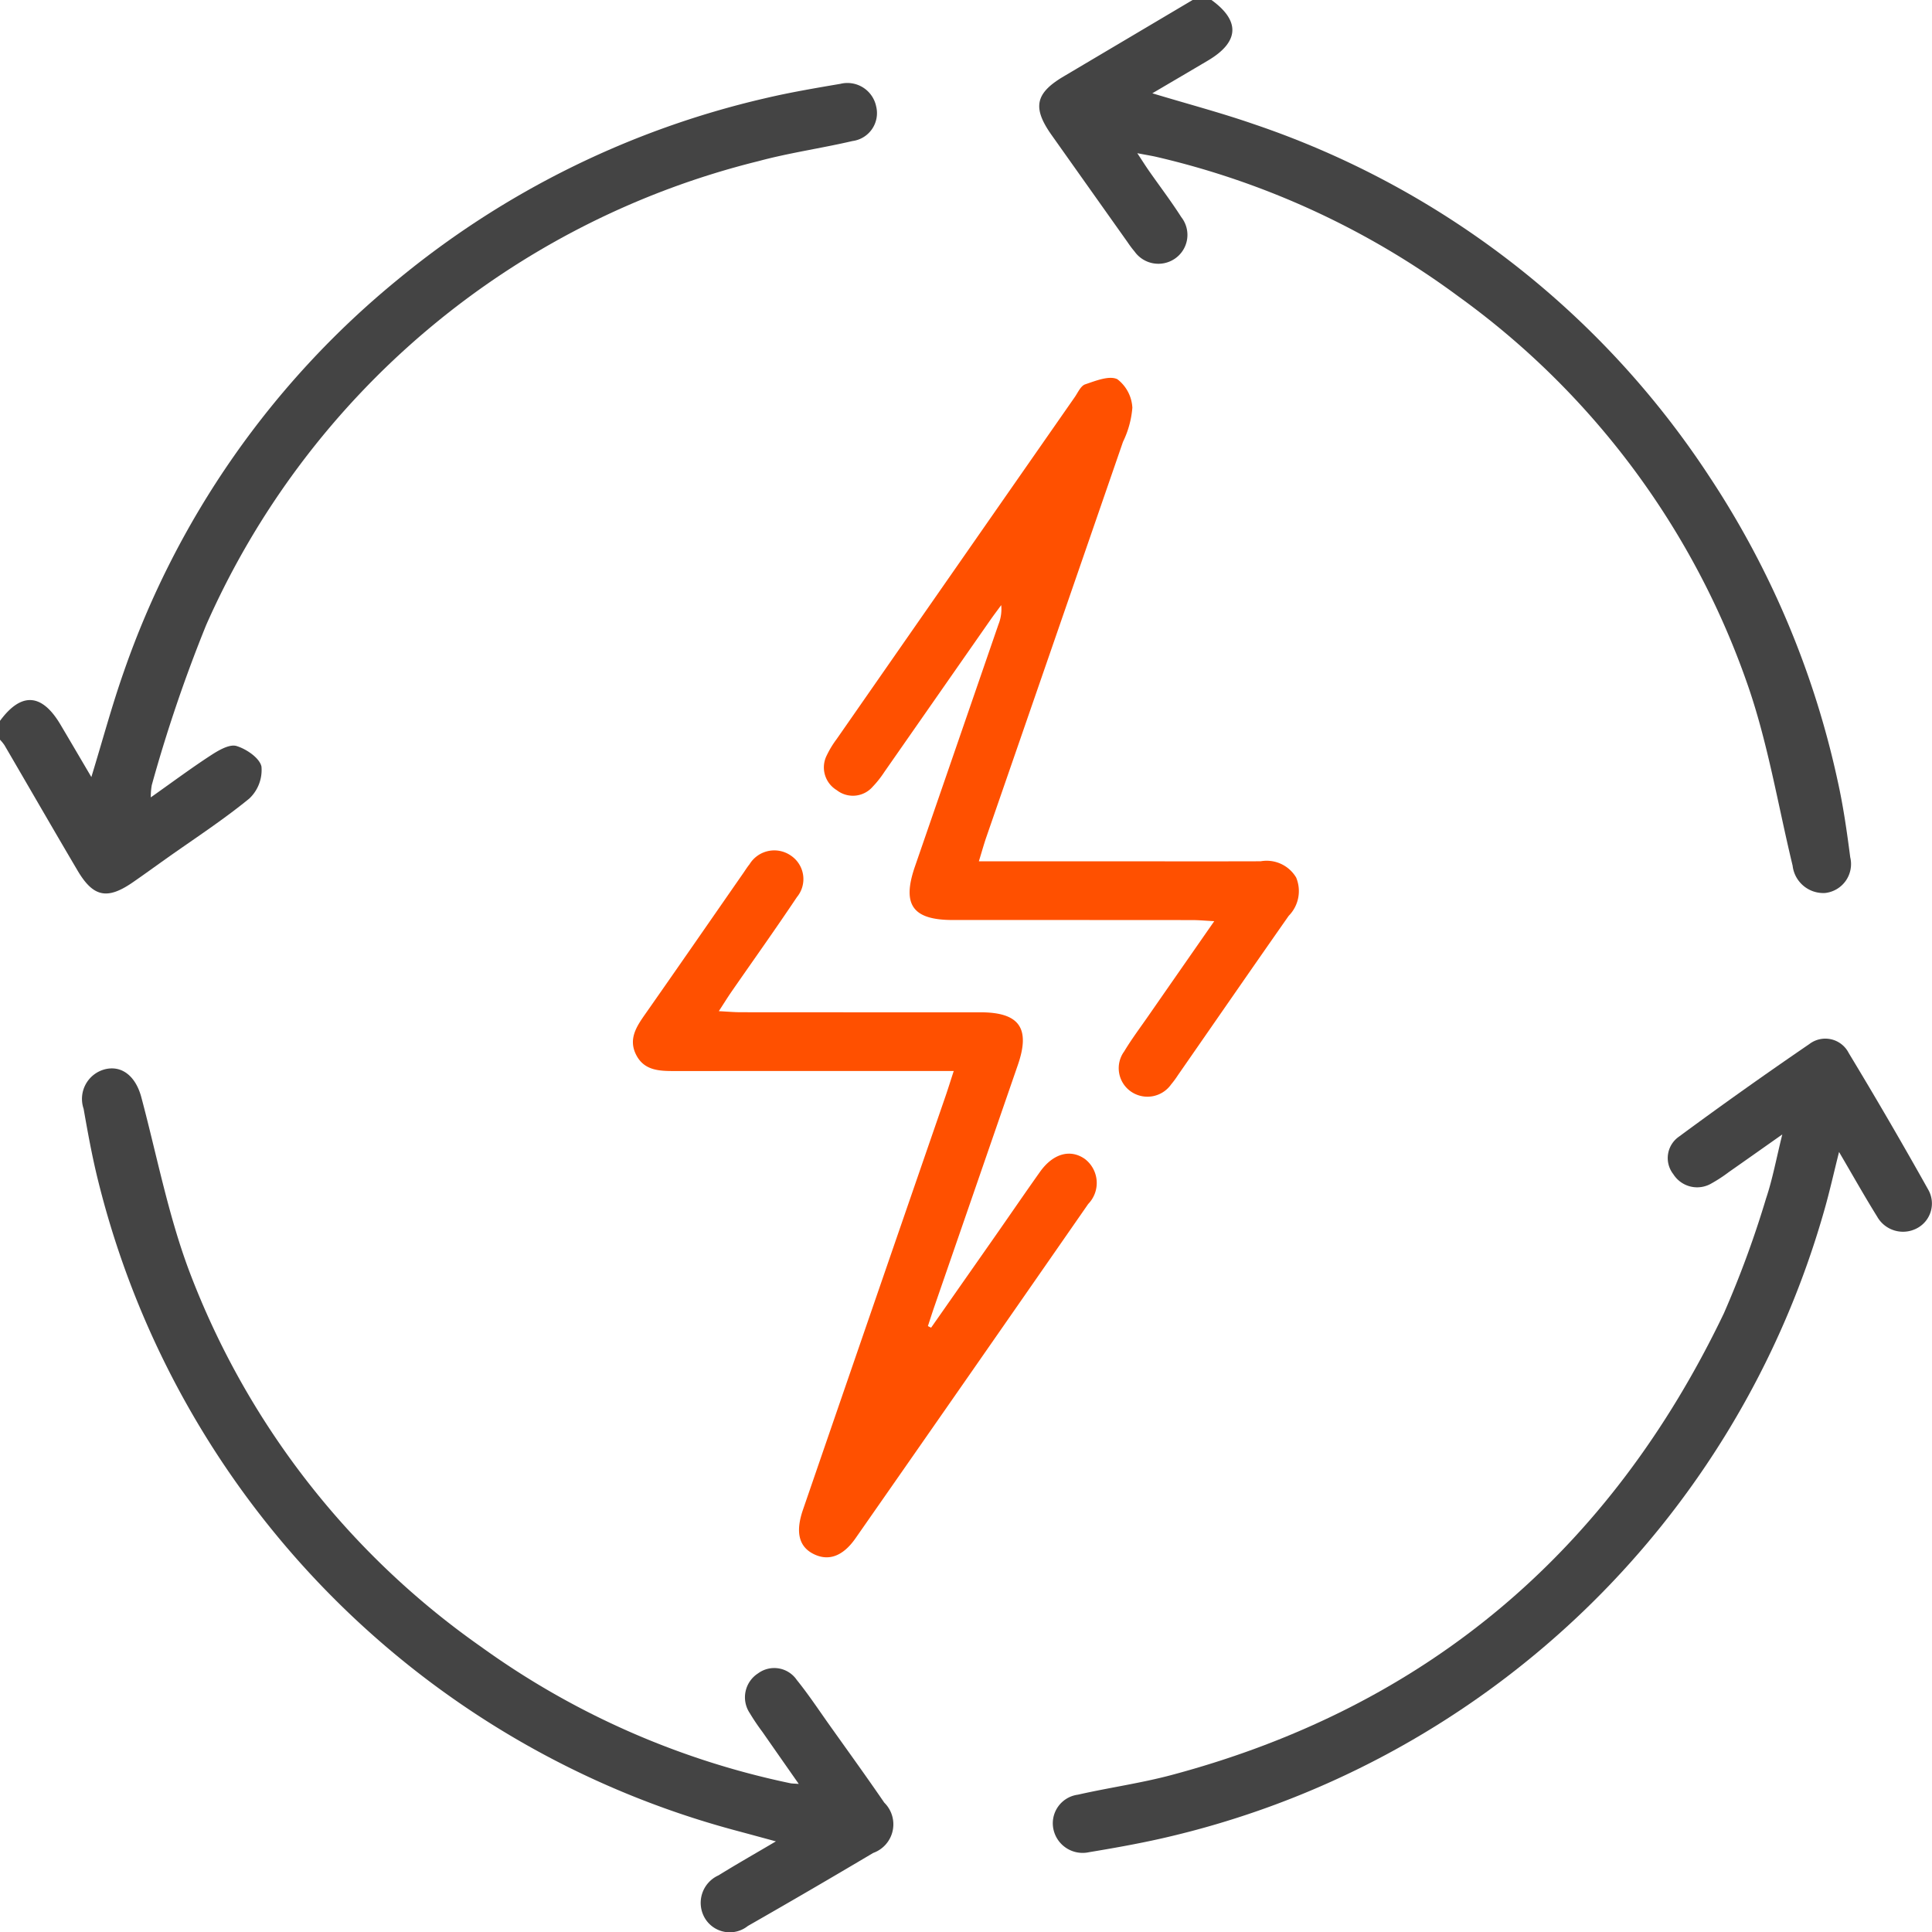
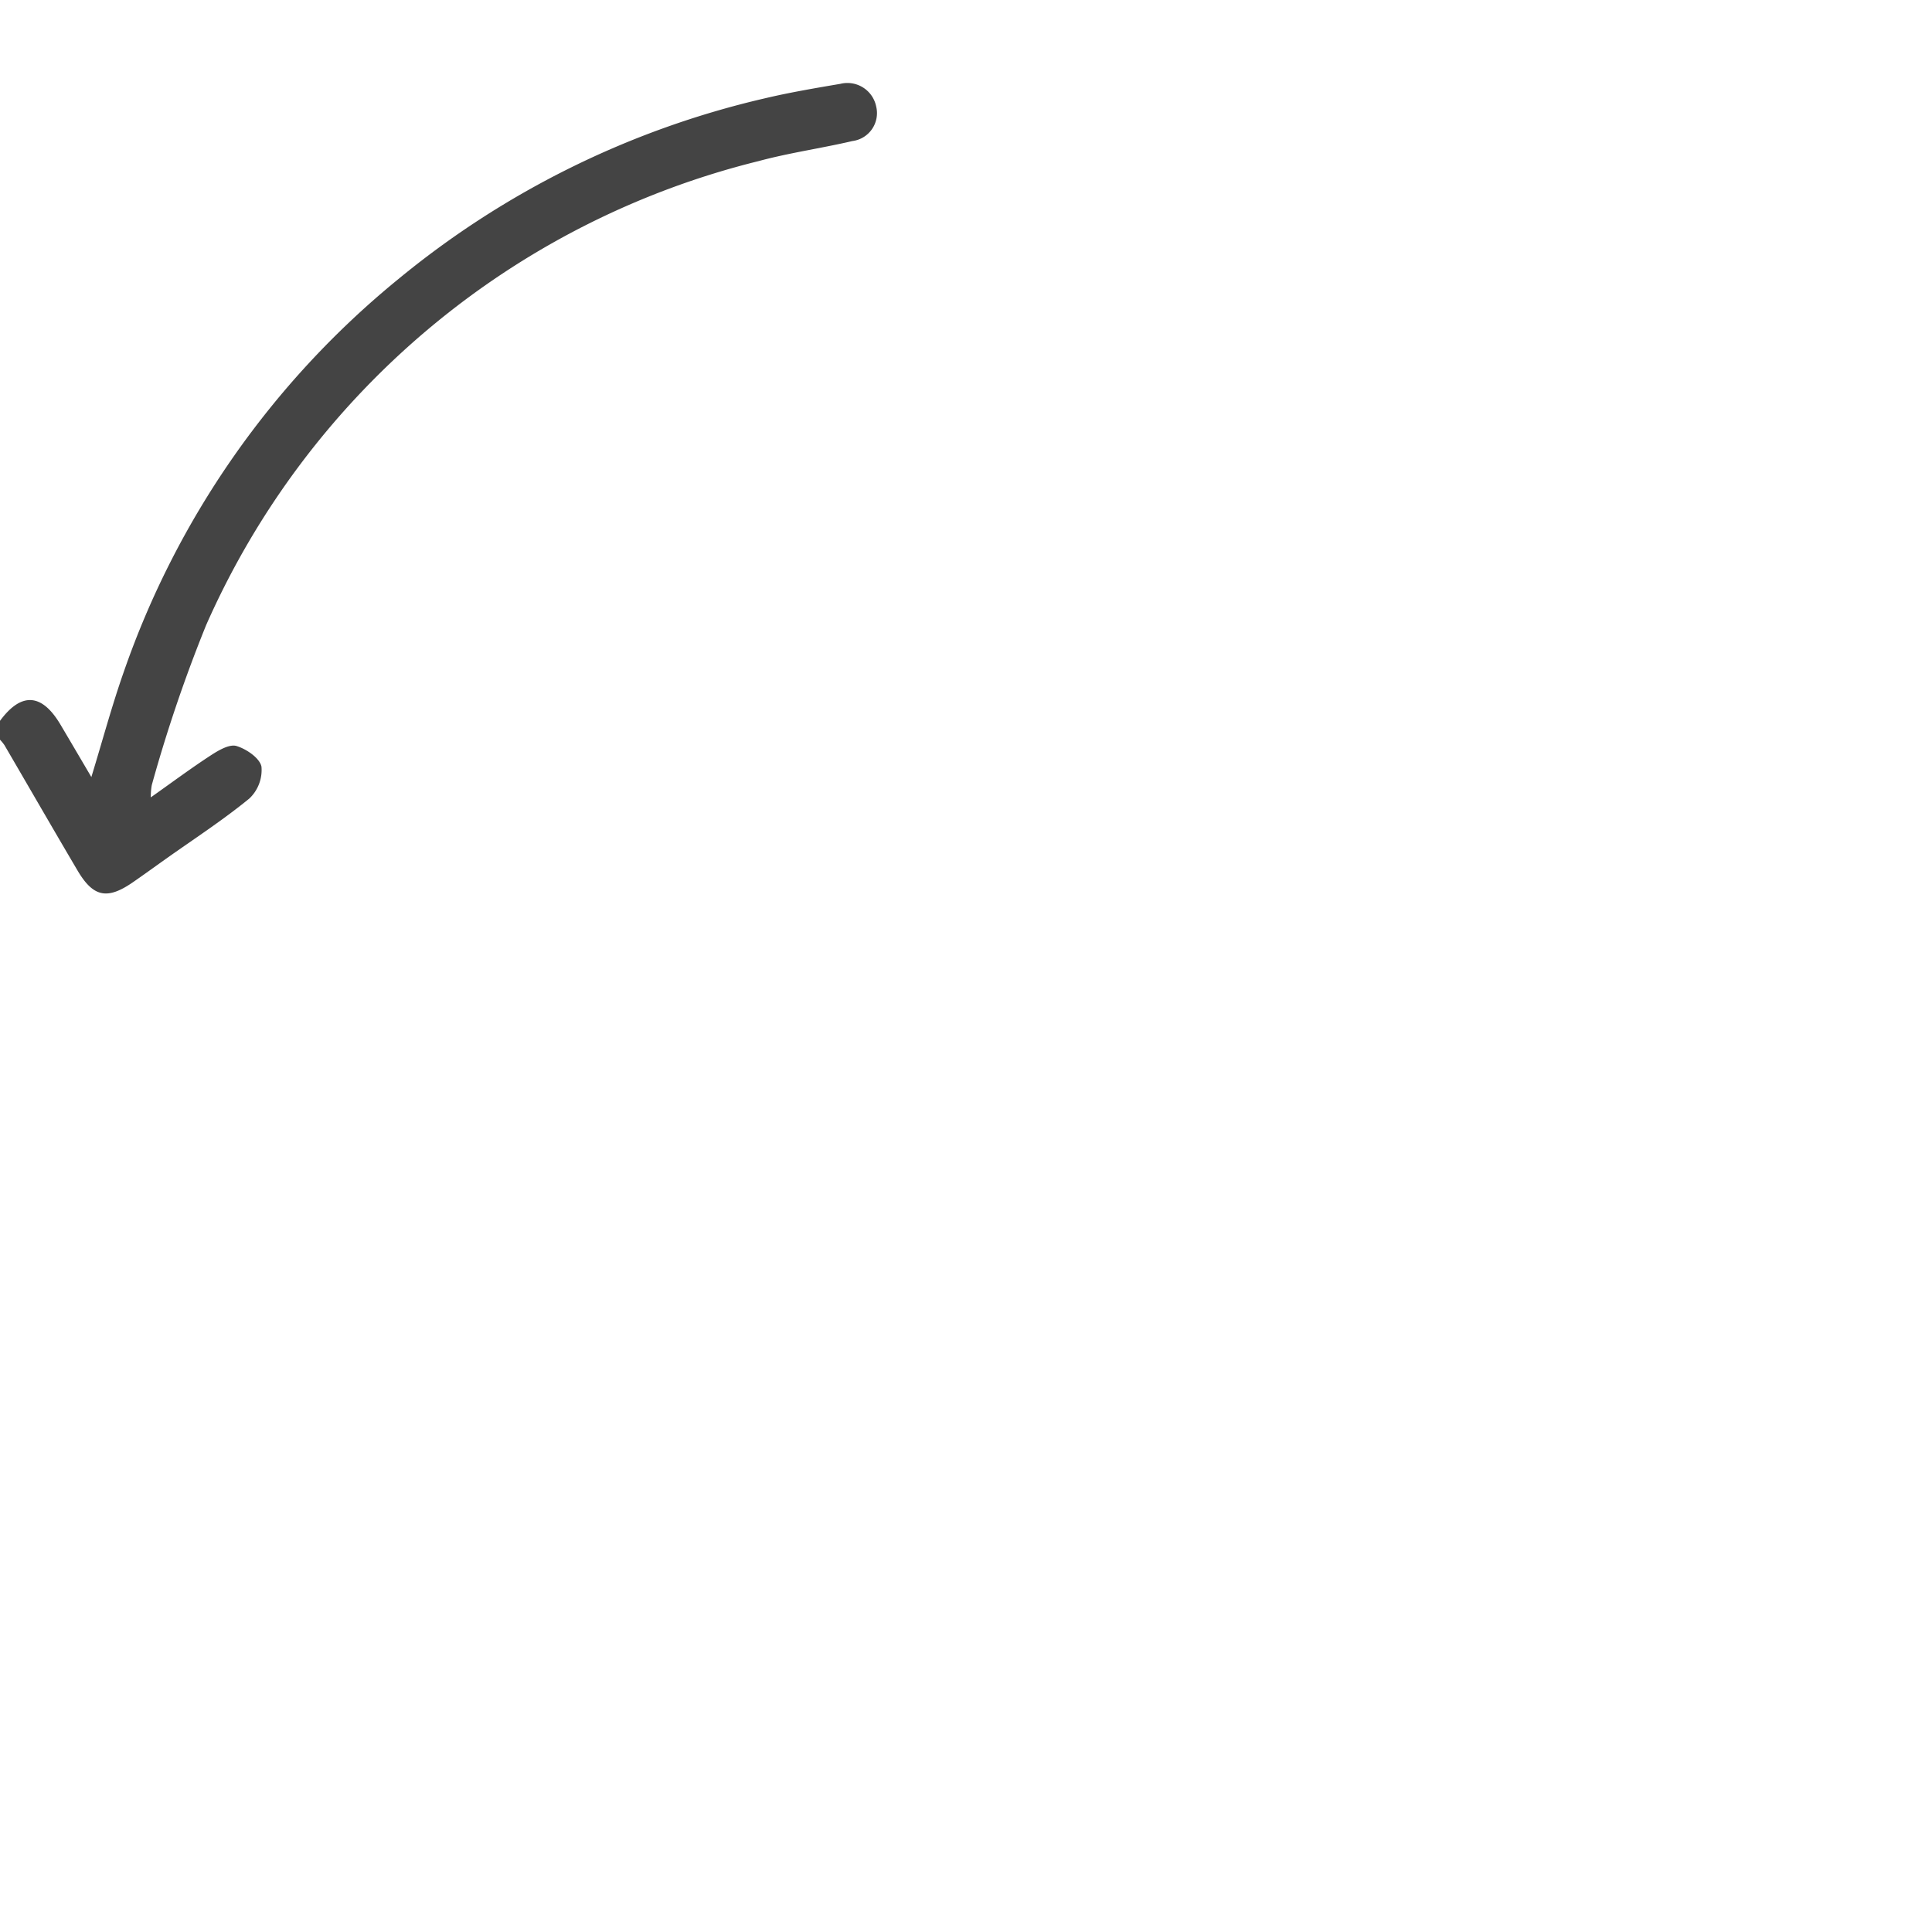
<svg xmlns="http://www.w3.org/2000/svg" viewBox="0 0 80.001 80">
  <defs>
    <style>.cls-1{fill:#444;}.cls-2{fill:#ff5000;}</style>
  </defs>
  <title>资源 5</title>
  <g id="图层_2" data-name="图层 2">
    <g id="图层_1-2" data-name="图层 1">
-       <path class="cls-1" d="M50.165,0c1.201.868,1.151,1.739-.146,2.507-.734.435-1.47.866-2.303,1.356,1.48.447,2.855.81,4.195,1.275A36.507,36.507,0,0,1,70.762,19.703a37.014,37.014,0,0,1,5.334,12.639c.232,1.039.382,2.098.519,3.155a1.205,1.205,0,0,1-1.036,1.48,1.28,1.28,0,0,1-1.35-1.134c-.61-2.521-1.027-5.11-1.882-7.545A33.254,33.254,0,0,0,60.4,12.281,33.901,33.901,0,0,0,47.888,6.497c-.198-.046-.399-.077-.794-.153.219.332.345.532.48.726.447.64.921,1.262,1.34,1.919a1.192,1.192,0,0,1-.27,1.726,1.211,1.211,0,0,1-1.667-.305,3.939,3.939,0,0,1-.281-.374q-1.581-2.228-3.16-4.457c-.792-1.124-.665-1.719.501-2.41Q46.711,1.585,49.384,0Z" />
      <path class="cls-1" d="M0,29.849c.881-1.198,1.734-1.145,2.506.159.409.69.814,1.382,1.277,2.168.467-1.525.851-2.96,1.343-4.357A36.34,36.34,0,0,1,16.47,11.577,36.961,36.961,0,0,1,31.656,4.075c1.036-.246,2.09-.424,3.141-.603a1.216,1.216,0,0,1,1.483.932,1.165,1.165,0,0,1-.98,1.436c-1.29.301-2.61.486-3.888.831A33.887,33.887,0,0,0,8.54,25.875a60.829,60.829,0,0,0-2.254,6.631,2.711,2.711,0,0,0-.042.512c.888-.627,1.675-1.214,2.497-1.748.314-.204.762-.466,1.052-.379.412.124.962.5,1.034.854a1.624,1.624,0,0,1-.503,1.321c-1.106.904-2.312,1.686-3.479,2.515-.446.317-.888.638-1.338.949-1.063.736-1.643.623-2.297-.485C2.193,34.321,1.194,32.585.184,30.855A1.78,1.78,0,0,0,0,30.63Z" />
-       <path class="cls-1" d="M76.152,47.701c-.222.884-.384,1.613-.587,2.33a37.042,37.042,0,0,1-27.483,26.1c-.989.223-1.989.4-2.989.566a1.236,1.236,0,0,1-1.474-.959,1.194,1.194,0,0,1,1.015-1.423c1.292-.294,2.612-.476,3.89-.818,10.578-2.827,18.149-9.285,22.86-19.117a41.908,41.908,0,0,0,1.745-4.752c.272-.807.424-1.654.673-2.653-.829.584-1.521,1.074-2.216,1.56a6.108,6.108,0,0,1-.718.469,1.167,1.167,0,0,1-1.58-.385,1.079,1.079,0,0,1,.222-1.543q2.669-1.969,5.409-3.841a1.087,1.087,0,0,1,1.635.371Q78.25,46.41,79.85,49.27a1.158,1.158,0,0,1-.498,1.604A1.229,1.229,0,0,1,77.73,50.378C77.211,49.544,76.73,48.687,76.152,47.701Z" />
-       <path class="cls-2" d="M40.533,35.666h6.045c1.875,0,3.75.004,5.624-.002a1.421,1.421,0,0,1,1.469.672,1.458,1.458,0,0,1-.308,1.587c-1.538,2.195-3.061,4.401-4.59,6.603a3.89,3.89,0,0,1-.278.377,1.2,1.2,0,0,1-1.662.298,1.178,1.178,0,0,1-.281-1.665c.307-.512.669-.992,1.01-1.484.873-1.258,1.749-2.515,2.718-3.908-.386-.02-.649-.045-.912-.045q-4.96-.004-9.921-.003c-1.661-.002-2.106-.636-1.561-2.214q1.73-5.012,3.458-10.024a1.708,1.708,0,0,0,.115-.801c-.155.211-.314.419-.463.634q-2.189,3.138-4.377,6.276a4.17,4.17,0,0,1-.483.61,1.084,1.084,0,0,1-1.489.141,1.099,1.099,0,0,1-.41-1.444,3.96,3.96,0,0,1,.404-.665q4.927-7.082,9.859-14.16c.134-.192.251-.472.436-.534.433-.146.998-.376,1.332-.212a1.588,1.588,0,0,1,.621,1.18,3.947,3.947,0,0,1-.388,1.413q-2.824,8.181-5.656,16.36C40.744,34.947,40.662,35.245,40.533,35.666Z" />
-       <path class="cls-1" d="M33.075,73.869c-.538-.769-1.022-1.46-1.504-2.153a9.01,9.01,0,0,1-.523-.776,1.177,1.177,0,0,1,.343-1.649,1.128,1.128,0,0,1,1.6.27c.49.606.921,1.26,1.373,1.895.754,1.06,1.517,2.115,2.252,3.188a1.259,1.259,0,0,1-.457,2.083q-2.583,1.534-5.191,3.024a1.2,1.2,0,0,1-1.775-.314,1.248,1.248,0,0,1,.56-1.782c.727-.451,1.471-.873,2.376-1.407-.664-.18-1.169-.318-1.675-.453A37.078,37.078,0,0,1,4.063,48.892c-.245-.983-.426-1.982-.601-2.98a1.267,1.267,0,0,1,.916-1.643c.682-.151,1.243.304,1.473,1.163.636,2.381,1.102,4.825,1.956,7.125A33.441,33.441,0,0,0,19.907,68.182a33.622,33.622,0,0,0,12.82,5.659C32.799,73.856,32.874,73.853,33.075,73.869Z" />
-       <path class="cls-2" d="M38.556,54.977q1.316-1.881,2.632-3.761c.626-.896,1.243-1.799,1.876-2.691.54-.76,1.255-.958,1.857-.535a1.249,1.249,0,0,1,.14,1.865q-4.81,6.928-9.637,13.845c-.518.742-1.108.951-1.716.658-.619-.298-.783-.899-.459-1.84q2.943-8.555,5.897-17.107c.109-.316.207-.635.347-1.063h-.924q-5.313,0-10.627.002c-.644.001-1.282-.016-1.612-.695-.308-.635.023-1.143.378-1.649,1.36-1.94,2.706-3.889,4.058-5.834.089-.128.171-.262.27-.383a1.202,1.202,0,0,1,1.71-.362,1.171,1.171,0,0,1,.252,1.722c-.882,1.32-1.805,2.613-2.709,3.918-.158.229-.304.465-.524.804.374.019.645.044.916.044q4.962.004,9.924.003c1.607.002,2.068.658,1.543,2.178q-1.731,5.013-3.464,10.025c-.091.262-.174.527-.261.791Z" />
    </g>
  </g>
</svg>